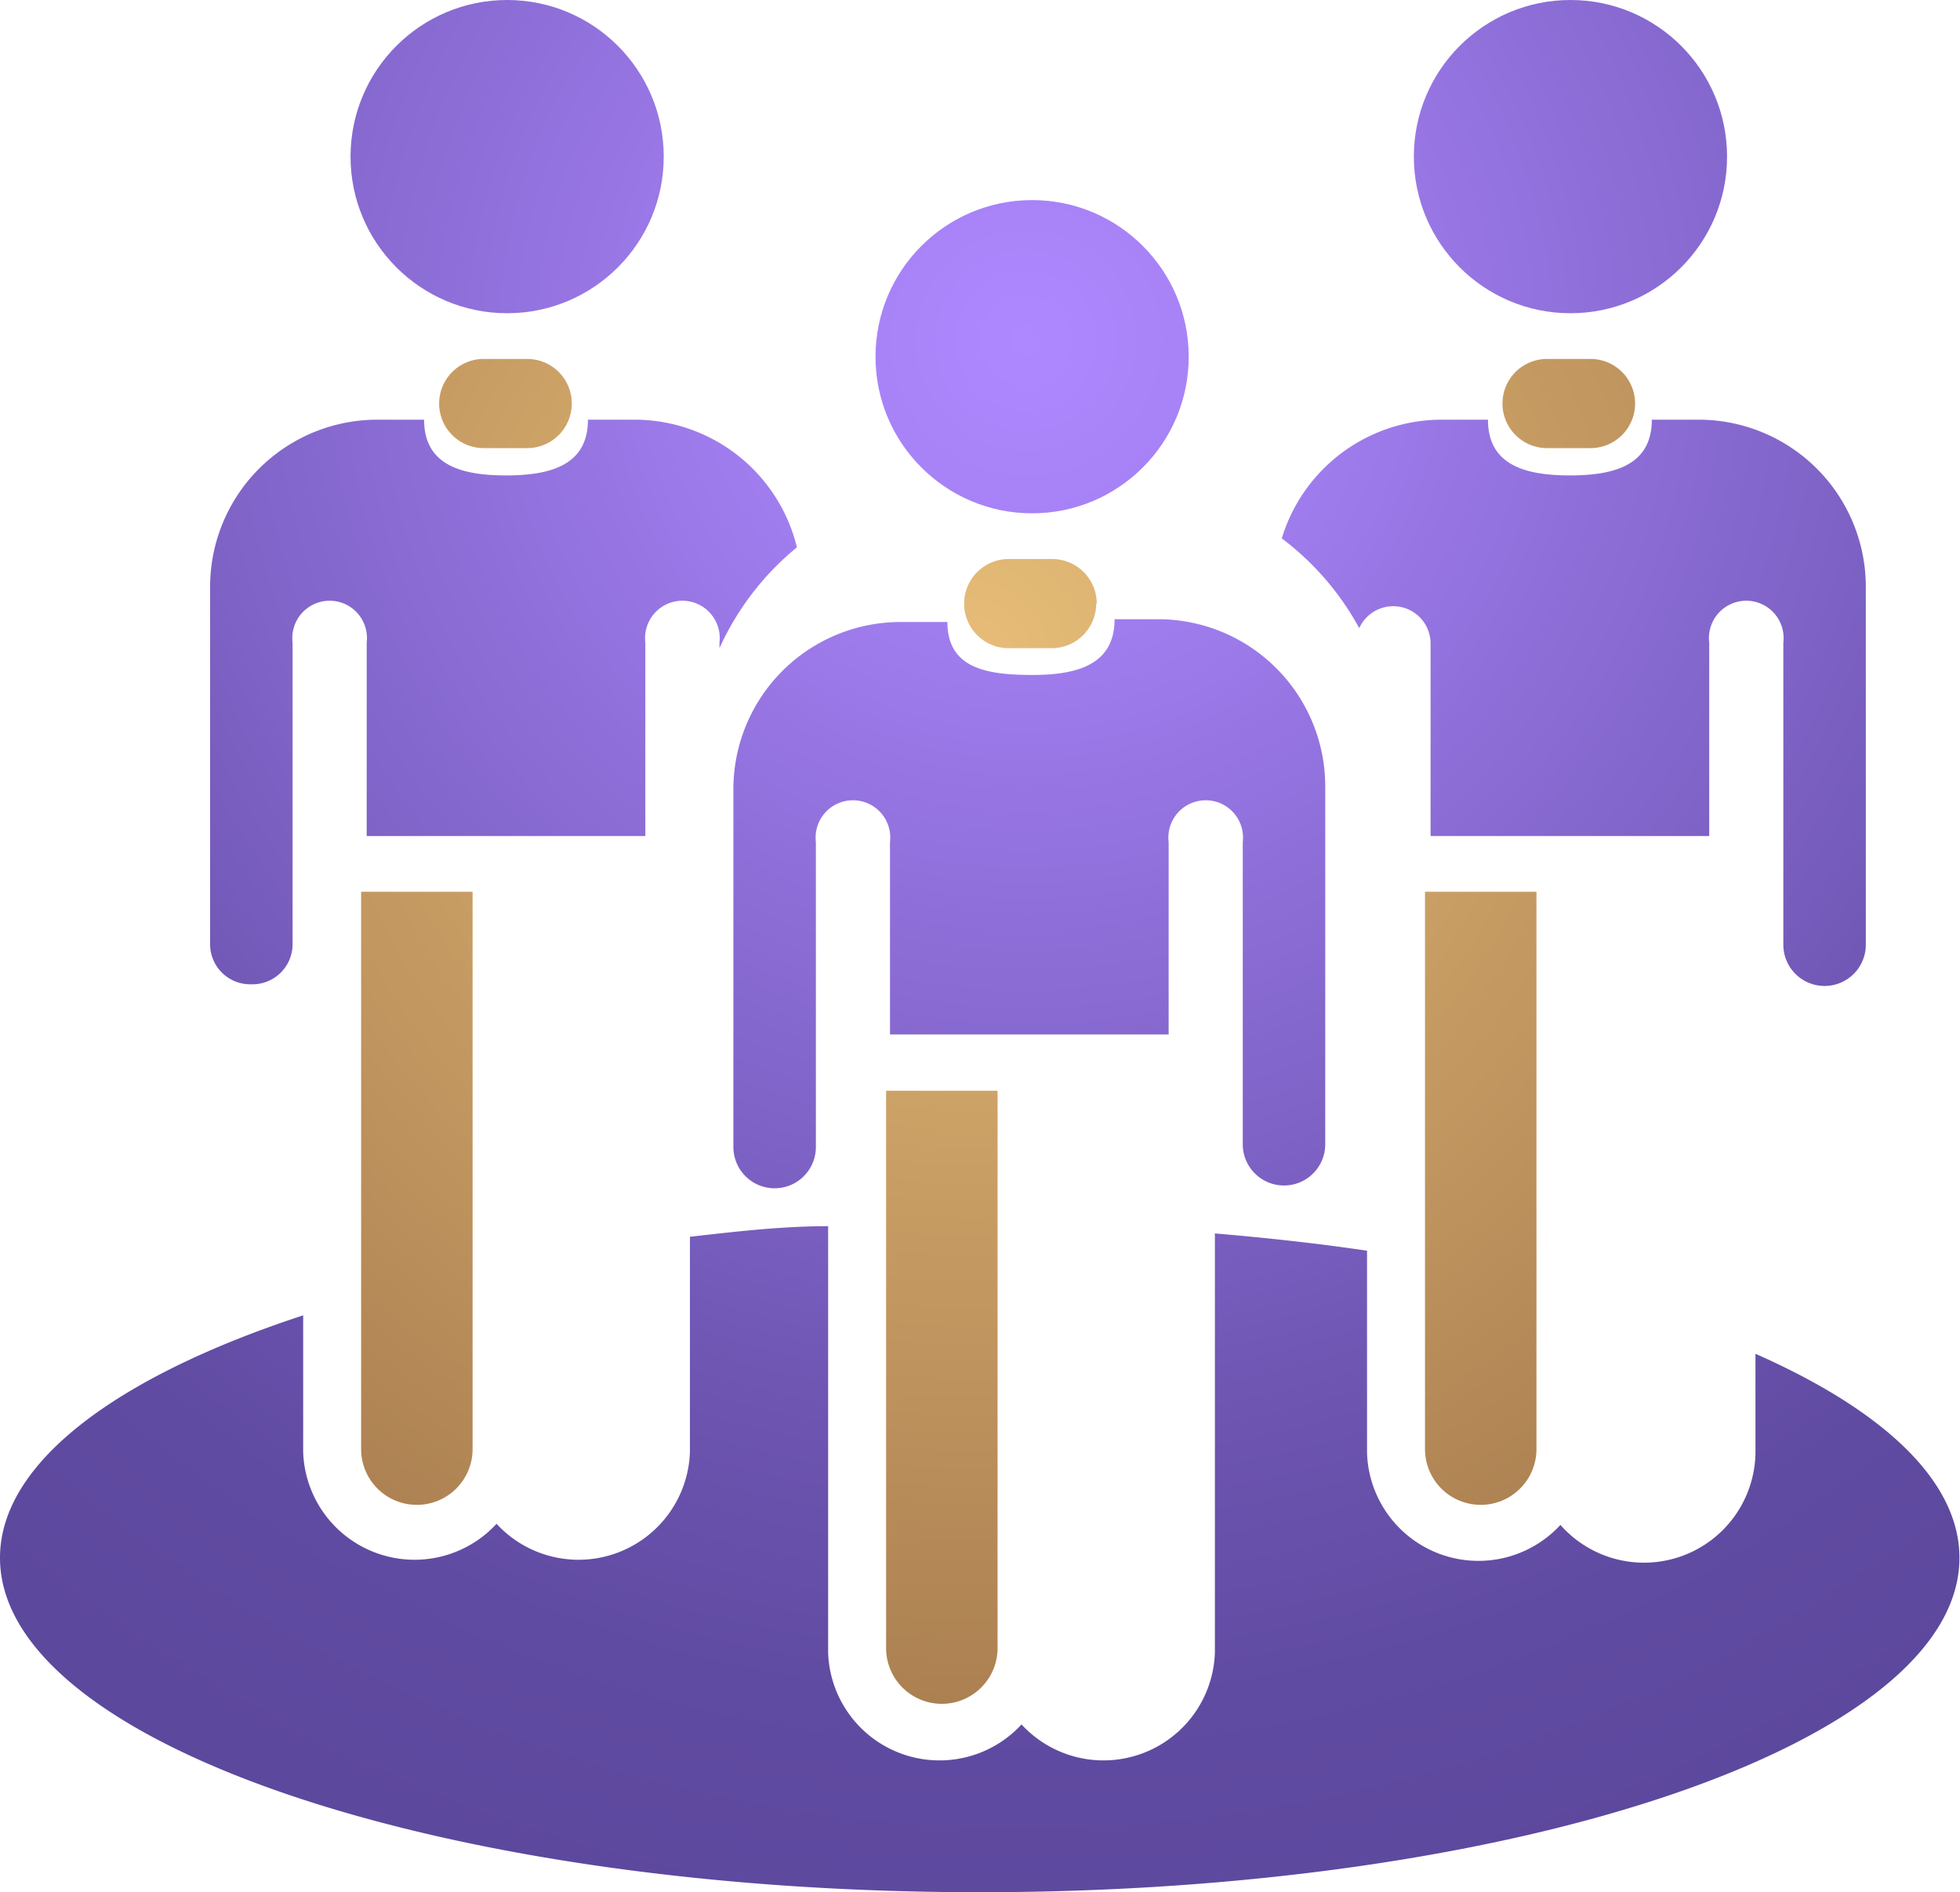
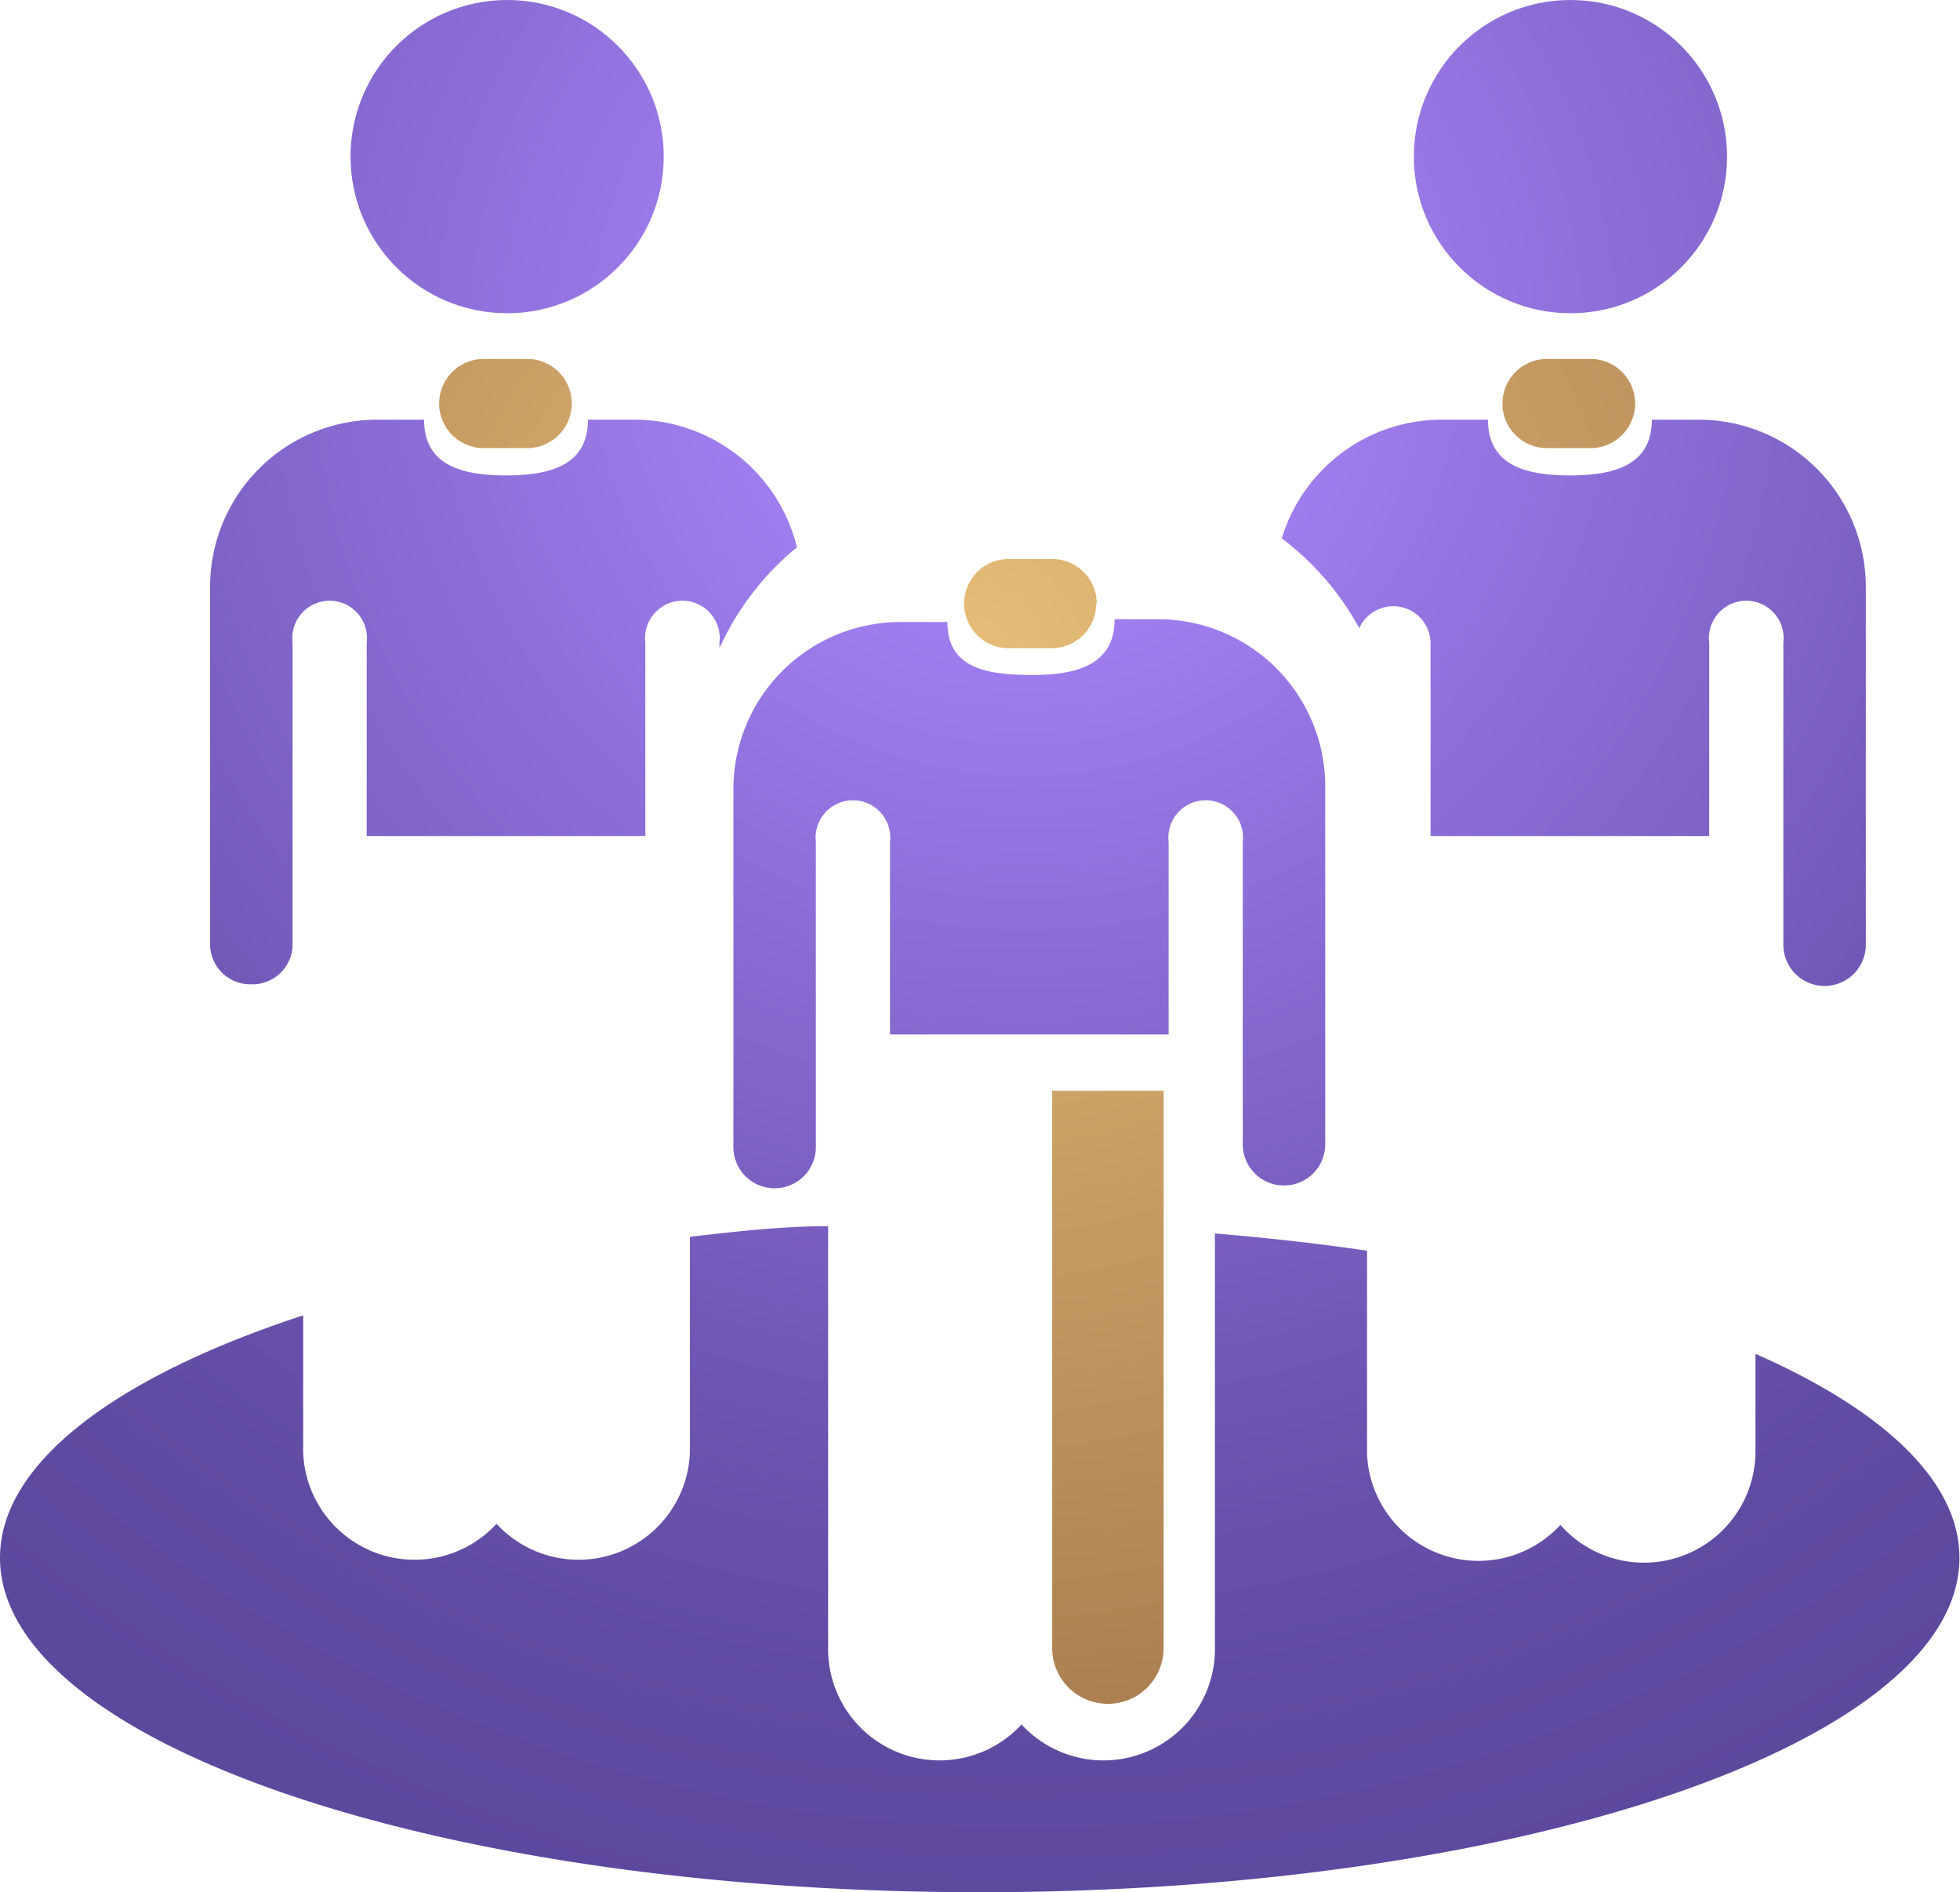
<svg xmlns="http://www.w3.org/2000/svg" xmlns:xlink="http://www.w3.org/1999/xlink" viewBox="0 0 35.17 33.95">
  <defs>
    <style>.cls-1{fill:url(#radial-gradient);}.cls-2{fill:url(#radial-gradient-2);}.cls-3{fill:url(#radial-gradient-10);}</style>
    <radialGradient id="radial-gradient" cx="17.39" cy="19.72" r="23.68" gradientTransform="matrix(1, 0, 0, -1, 0, 31.56)" gradientUnits="userSpaceOnUse">
      <stop offset="0" stop-color="#e7bd78" />
      <stop offset="1" stop-color="#9f7349" />
    </radialGradient>
    <radialGradient id="radial-gradient-2" cx="17.39" cy="20.41" r="23.68" xlink:href="#radial-gradient" />
    <radialGradient id="radial-gradient-10" cx="18.41" cy="25.45" r="28.85" gradientTransform="matrix(1, 0, 0, -1, 0, 31.56)" gradientUnits="userSpaceOnUse">
      <stop offset="0" stop-color="#ae88ff" />
      <stop offset="0.15" stop-color="#a480f3" />
      <stop offset="0.41" stop-color="#896bd3" />
      <stop offset="0.5" stop-color="#8064c8" />
      <stop offset="0.51" stop-color="#7f63c7" />
      <stop offset="0.69" stop-color="#6c54b0" />
      <stop offset="0.85" stop-color="#604ba2" />
      <stop offset="1" stop-color="#5c489d" />
    </radialGradient>
  </defs>
  <title>icon-service-people</title>
  <g id="Layer_2" data-name="Layer 2">
    <g id="Слой_1" data-name="Слой 1">
      <path class="cls-1" d="M19.67,10.83a.8.8,0,0,1-.8.8H18.1a.8.8,0,0,1-.8-.8h0a.8.8,0,0,1,.8-.8h.78a.8.8,0,0,1,.8.8Z" />
-       <path class="cls-2" d="M15.9,19.57s0,0,0,0v10a1,1,0,1,0,2,0v-10s0,0,0,0Z" />
      <path class="cls-2" d="M18.88,19.57s0,0,0,0v10a1,1,0,0,0,2,0v-10s0,0,0,0Z" />
      <path class="cls-1" d="M10.26,7.24a.8.8,0,0,1-.8.8H8.68a.8.8,0,0,1-.8-.8h0a.8.8,0,0,1,.8-.8h.78a.8.8,0,0,1,.8.8Z" />
-       <path class="cls-2" d="M6.48,16s0,0,0,0v10a1,1,0,1,0,2,0V16s0,0,0,0Z" />
-       <path class="cls-2" d="M9.46,16s0,0,0,0v10a1,1,0,1,0,2,0V16s0,0,0,0Z" />
      <path class="cls-1" d="M29.34,7.24a.8.8,0,0,1-.8.8h-.78a.8.8,0,0,1-.8-.8h0a.8.8,0,0,1,.8-.8h.78a.8.8,0,0,1,.8.8Z" />
-       <path class="cls-2" d="M25.57,16s0,0,0,0v10a1,1,0,1,0,2,0V16s0,0,0,0Z" />
      <path class="cls-2" d="M28.55,16s0,0,0,0v10a1,1,0,1,0,2,0V16s0,0,0,0Z" />
-       <circle class="cls-3" cx="18.52" cy="6.4" r="2.81" />
      <path class="cls-3" d="M20,11.11v0c0,.81-.66,1-1.47,1S17,12,17,11.16v0h-.84a3,3,0,0,0-3,3v6.42a.74.74,0,0,0,1.48,0v-.29h0V15.11a.67.67,0,1,1,1.33,0v3.45h5V15.11a.67.67,0,1,1,1.33,0v5.13h0v.29a.74.74,0,0,0,1.48,0V14.11a3,3,0,0,0-3-3Z" />
      <circle class="cls-3" cx="9.1" cy="2.81" r="2.81" />
      <circle class="cls-3" cx="28.18" cy="2.81" r="2.81" />
      <path class="cls-3" d="M31.5,24.29v1.78A2,2,0,0,1,28,27.36a2,2,0,0,1-3.47-1.29V22.44c-.88-.13-1.79-.23-2.73-.31v7.52a2,2,0,0,1-3.47,1.29,2,2,0,0,1-3.47-1.29V22c-.85,0-1.68.1-2.48.19v3.86a2,2,0,0,1-3.47,1.29,2,2,0,0,1-3.47-1.29V23.6C2.11,24.69,0,26.24,0,27.95c0,3.31,7.87,6,17.58,6s17.58-2.69,17.58-6C35.16,26.57,33.79,25.3,31.5,24.29Z" />
      <path class="cls-3" d="M24.39,11.27a.67.67,0,0,1,1.28.26V15h5V11.53a.67.67,0,1,1,1.33,0v5.13h0v.29a.74.74,0,0,0,1.48,0V10.53a3,3,0,0,0-3-3h-.84v0c0,.81-.66,1-1.47,1s-1.47-.19-1.47-1v0h-.84A3,3,0,0,0,23,9.66,5,5,0,0,1,24.39,11.27Z" />
      <path class="cls-3" d="M4.51,17.66a.72.72,0,0,0,.74-.71v-.29h0V11.53a.67.67,0,1,1,1.33,0V15h5V11.53a.67.67,0,1,1,1.33,0v.1A5,5,0,0,1,14.3,9.82a3,3,0,0,0-2.91-2.29h-.84v0c0,.81-.66,1-1.47,1s-1.47-.19-1.47-1v0H6.77a3,3,0,0,0-3,3v6.42A.72.72,0,0,0,4.51,17.66Z" />
    </g>
  </g>
</svg>